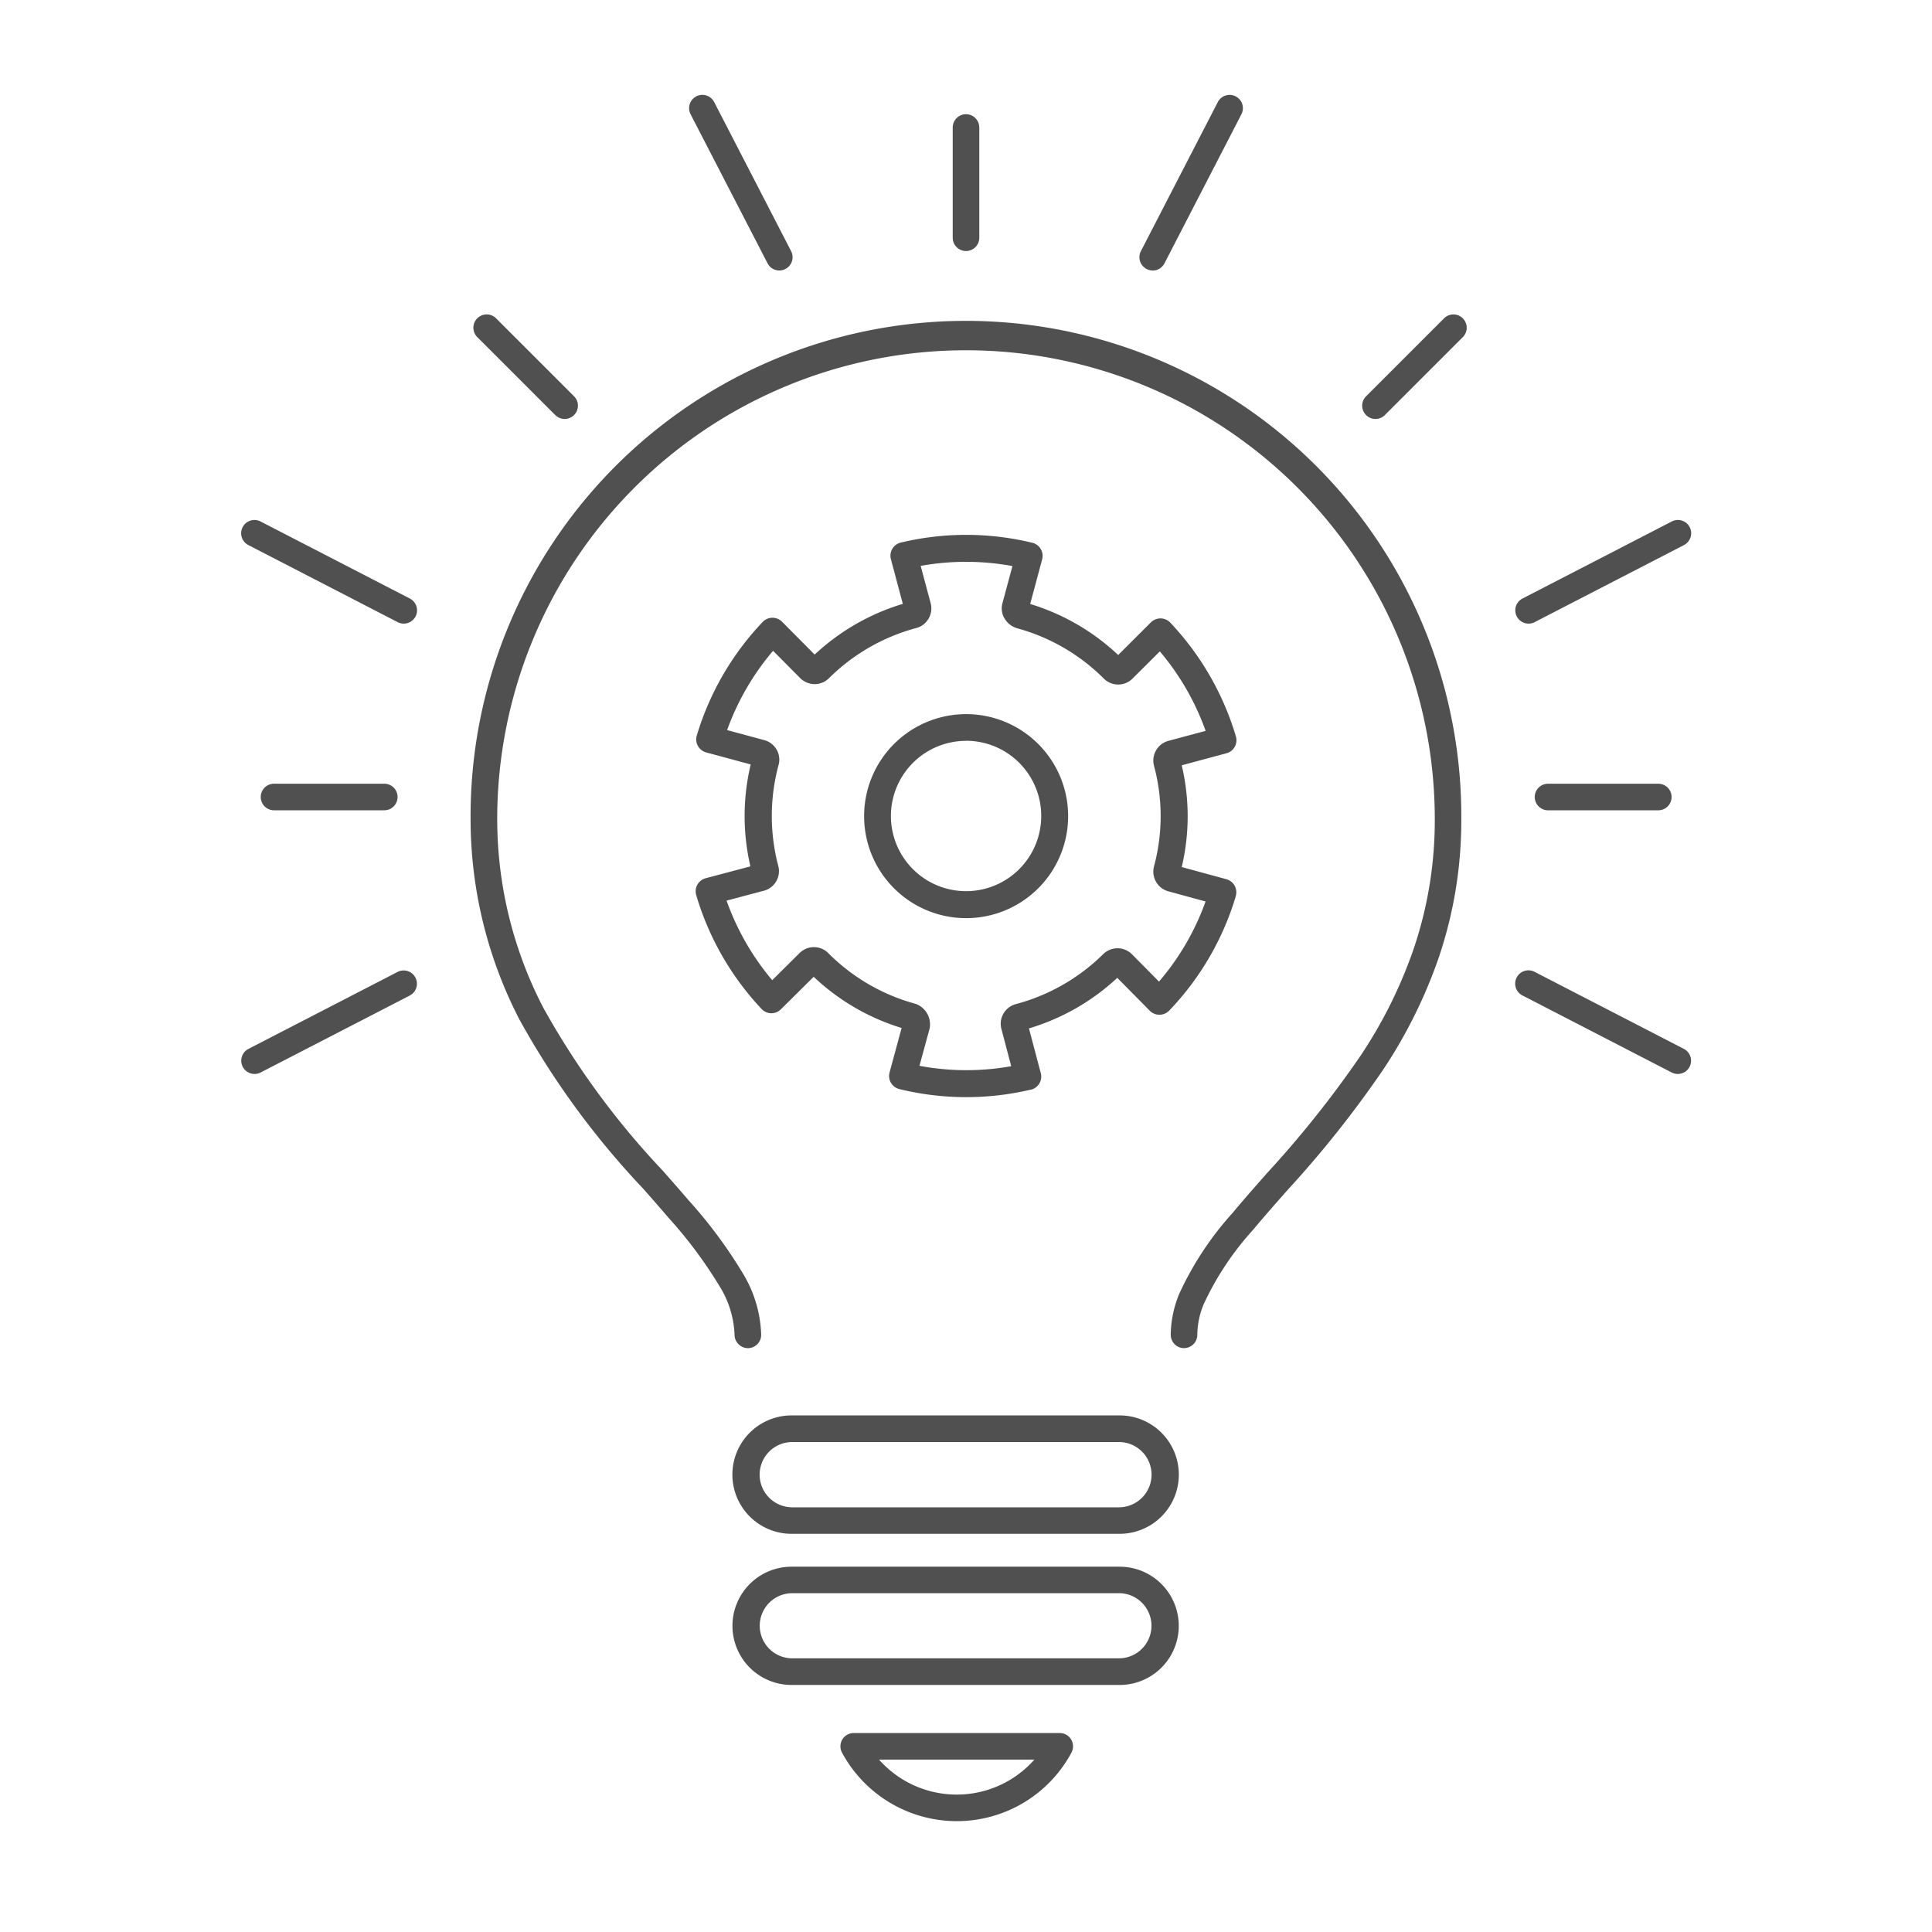
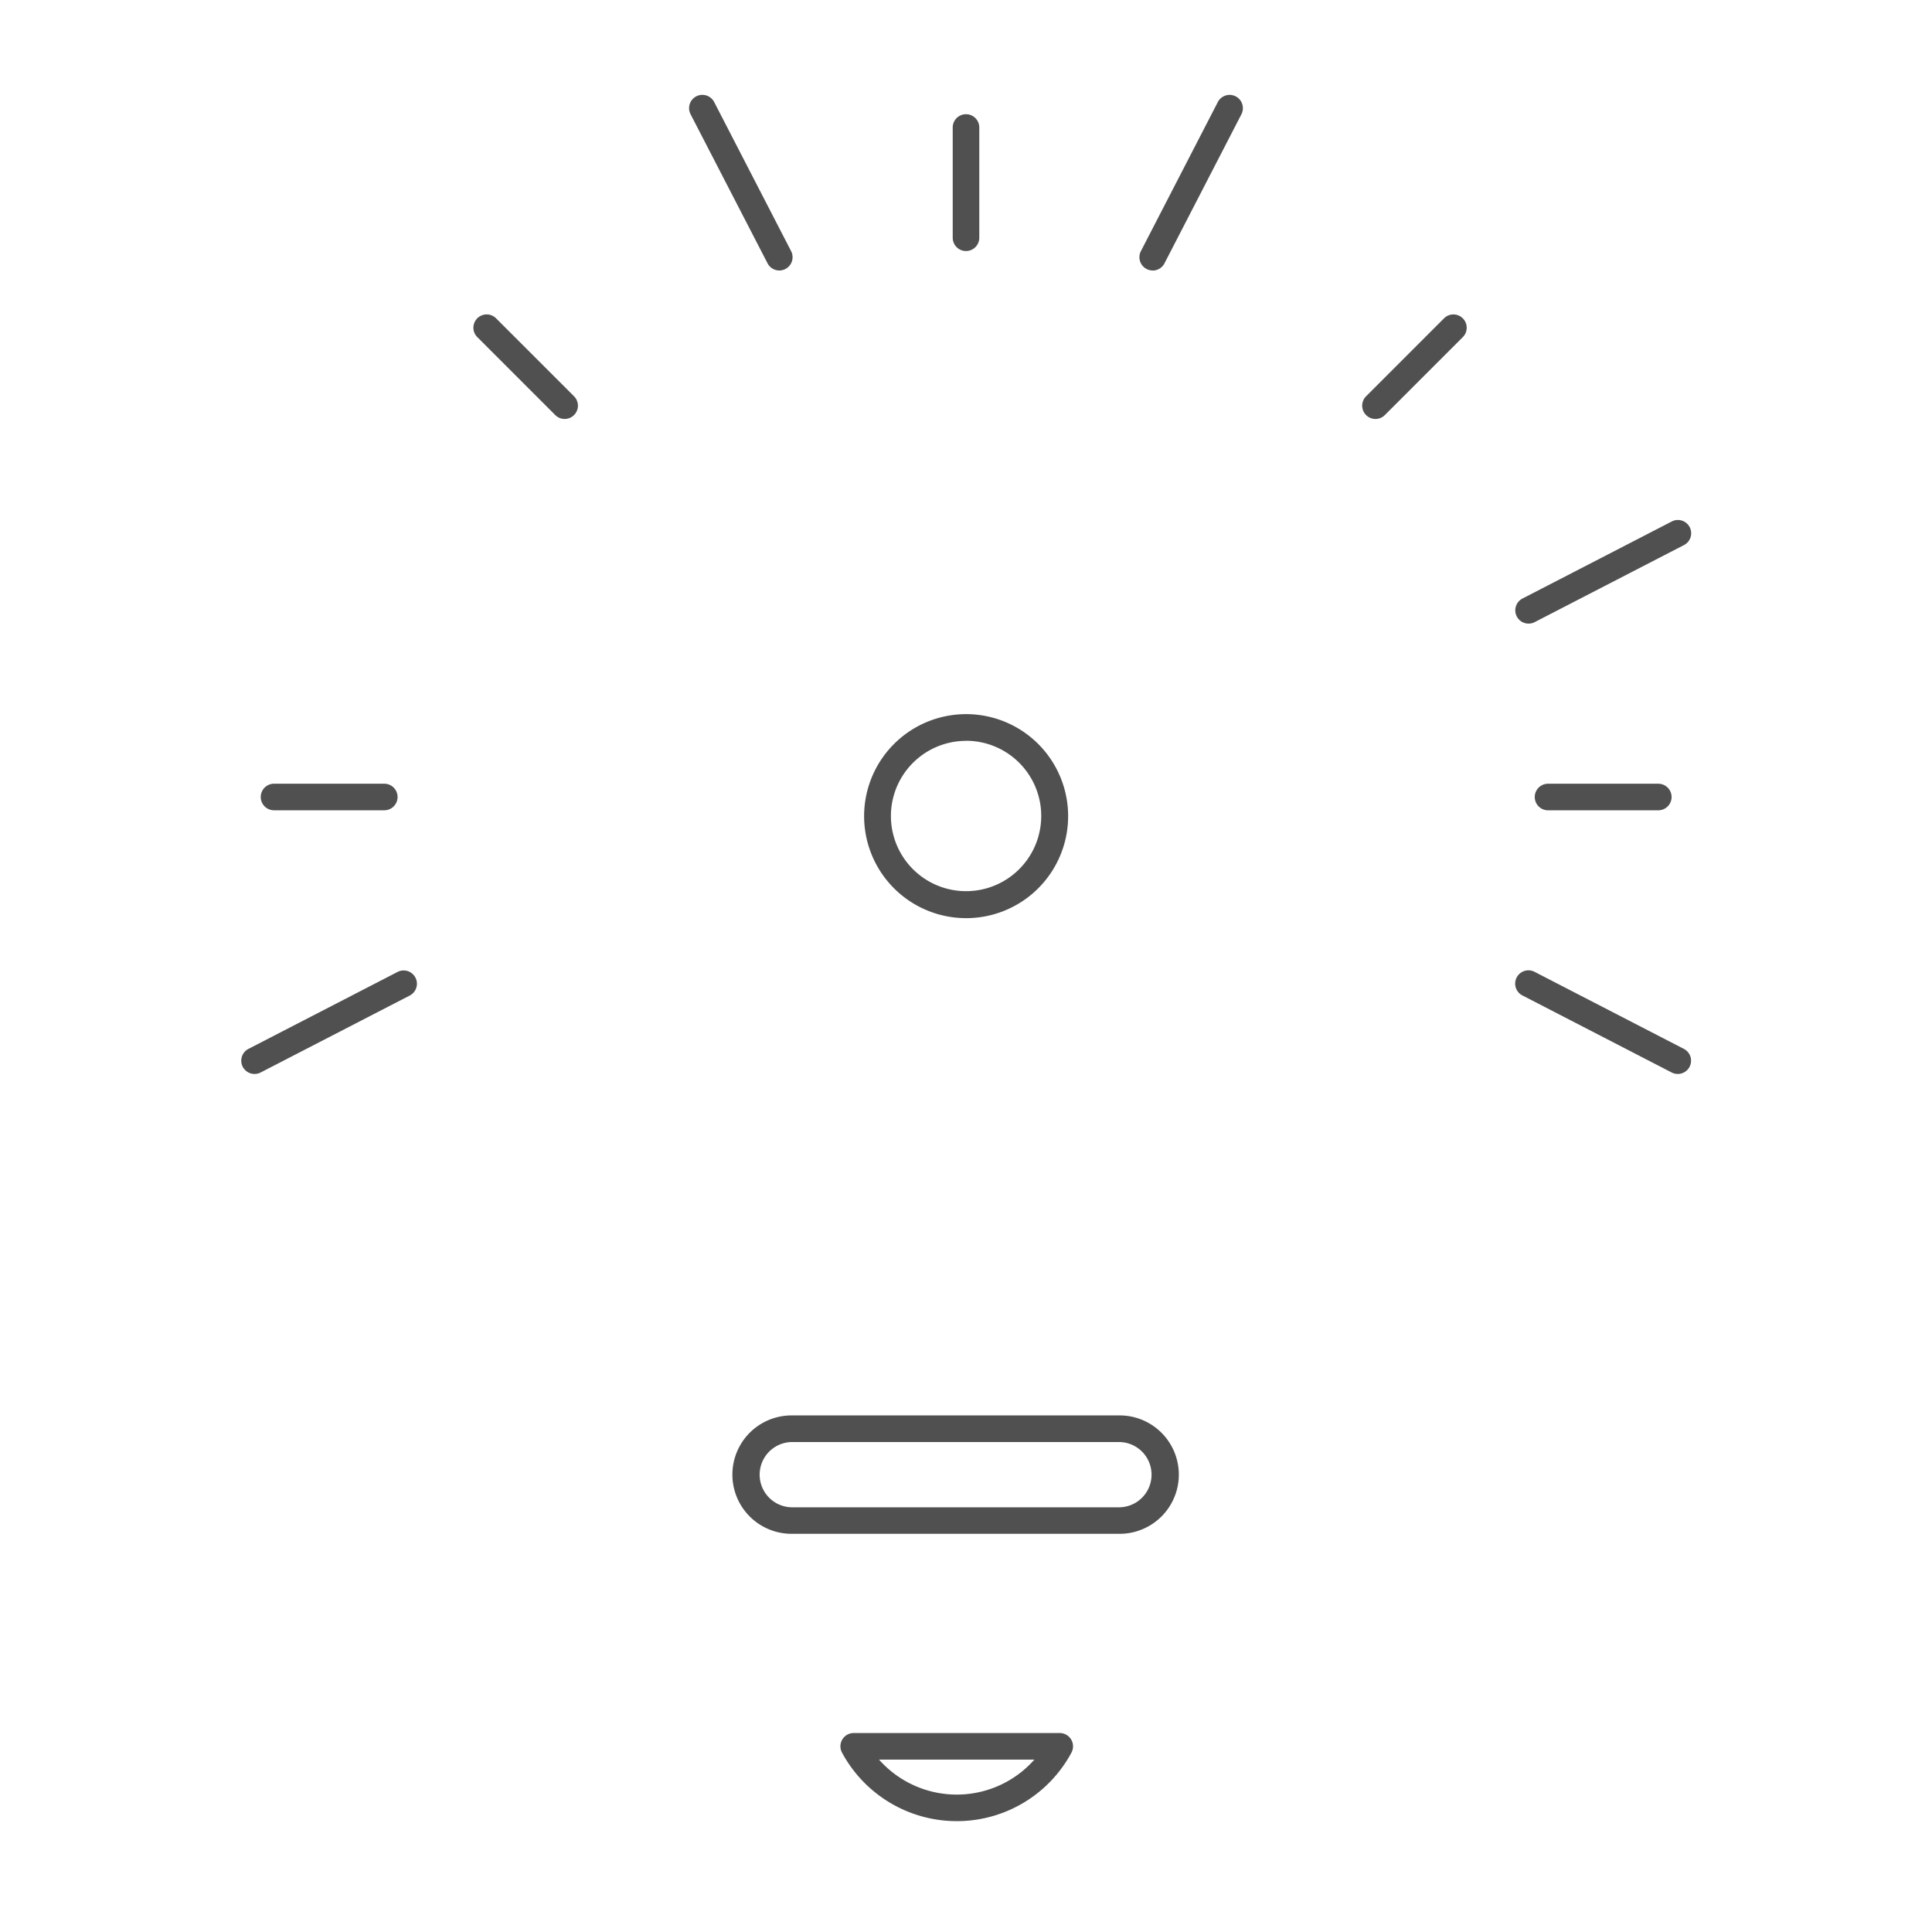
<svg xmlns="http://www.w3.org/2000/svg" id="icon_orefron" width="120" height="120" viewBox="0 0 120 120">
  <path id="パス_9154" data-name="パス 9154" d="M60.007,57.028a6.336,6.336,0,1,1,3.143-.834,6.337,6.337,0,0,1-3.143.834m0-11.012a4.668,4.668,0,1,0,4.5,5.9v-.005a4.668,4.668,0,0,0-4.5-5.9Z" fill="#505050" />
-   <path id="パス_9155" data-name="パス 9155" d="M60,33.221a17.517,17.517,0,0,1,4.118.491.837.837,0,0,1,.617,1.011l-.005.02-.743,2.771a13.825,13.825,0,0,1,5.466,3.169l2.032-2.028a.84.84,0,0,1,.591-.244h.012a.836.836,0,0,1,.6.262,17.559,17.559,0,0,1,4.076,7.068.837.837,0,0,1-.565,1.04l-.021.006-2.779.746a13.719,13.719,0,0,1,0,6.321l2.775.756a.838.838,0,0,1,.586,1.03l0,.016a17.506,17.506,0,0,1-4.138,7.114.837.837,0,0,1-.6.257h-.007a.839.839,0,0,1-.6-.248l-2.019-2.043a13.833,13.833,0,0,1-5.486,3.139l.735,2.78a.838.838,0,0,1-.594,1.023l-.023,0a17.451,17.451,0,0,1-8.167-.033.838.838,0,0,1-.613-1.014l.005-.019L56,63.849a13.8,13.8,0,0,1-5.461-3.179L48.5,62.691a.836.836,0,0,1-.589.243H47.9a.838.838,0,0,1-.595-.262,17.568,17.568,0,0,1-4.062-7.078.837.837,0,0,1,.567-1.039l.021-.006,2.777-.737a13.817,13.817,0,0,1,.019-6.331l-2.768-.747a.838.838,0,0,1-.586-1.029l.005-.019a17.542,17.542,0,0,1,4.094-7.057.839.839,0,0,1,.6-.259h.008a.838.838,0,0,1,.594.247l2.026,2.04a13.841,13.841,0,0,1,5.476-3.149l-.741-2.778a.838.838,0,0,1,.595-1.025l.02-.005A17.454,17.454,0,0,1,60,33.221m2.885,1.939a15.887,15.887,0,0,0-5.7-.012l.619,2.315a1.263,1.263,0,0,1-.893,1.547l-.006,0a12.147,12.147,0,0,0-5.414,3.113,1.263,1.263,0,0,1-.891.369,1.278,1.278,0,0,1-.894-.369v0l-1.689-1.7a15.881,15.881,0,0,0-2.855,4.924l2.3.621a1.257,1.257,0,0,1,.768.581,1.242,1.242,0,0,1,.125.978,12.161,12.161,0,0,0-.017,6.25,1.261,1.261,0,0,1-.886,1.548l-.009,0-2.314.615a15.921,15.921,0,0,0,2.835,4.941l1.7-1.686a1.262,1.262,0,0,1,1.786.008h0a12.108,12.108,0,0,0,5.386,3.138.936.936,0,0,1,.145.054,1.355,1.355,0,0,1,.757,1.5L57.109,66.2a15.831,15.831,0,0,0,5.7.024L62.2,63.913a1.262,1.262,0,0,1,.892-1.545,12.15,12.15,0,0,0,5.431-3.107v0a1.283,1.283,0,0,1,.886-.363h.026a1.274,1.274,0,0,1,.871.371v0l1.682,1.7a15.842,15.842,0,0,0,2.892-4.977l-2.313-.63a1.269,1.269,0,0,1-.889-1.551,12.034,12.034,0,0,0,0-6.242l-.007-.029a1.268,1.268,0,0,1,.9-1.524l2.313-.621a15.894,15.894,0,0,0-2.845-4.936l-1.695,1.689a1.261,1.261,0,0,1-1.785,0l0,0a12.131,12.131,0,0,0-5.366-3.121,1.337,1.337,0,0,1-.806-.623,1.217,1.217,0,0,1-.124-.938Z" fill="#505050" />
-   <path id="パス_9156" data-name="パス 9156" d="M73.542,83.734h-.013a.825.825,0,0,1-.812-.837,6.819,6.819,0,0,1,.519-2.517,19.824,19.824,0,0,1,3.349-5.073c.634-.766,1.361-1.59,2.126-2.457a65.075,65.075,0,0,0,5.823-7.318,28.884,28.884,0,0,0,3.26-6.565,24.828,24.828,0,0,0,1.323-8.094,29.117,29.117,0,1,0-58.234,0,25.41,25.41,0,0,0,2.861,11.716,50.042,50.042,0,0,0,7.428,10.13c.55.625,1.081,1.228,1.581,1.815a29.128,29.128,0,0,1,3.352,4.5,7.783,7.783,0,0,1,1.173,3.849.826.826,0,0,1-.8.853.838.838,0,0,1-.853-.8,6.123,6.123,0,0,0-.928-3.04,27.683,27.683,0,0,0-3.185-4.271c-.512-.6-1.037-1.2-1.581-1.814a51.335,51.335,0,0,1-7.655-10.462,27.076,27.076,0,0,1-3.047-12.476,30.768,30.768,0,1,1,61.535,0A26.51,26.51,0,0,1,89.355,59.5a30.584,30.584,0,0,1-3.445,6.94,66.389,66.389,0,0,1-5.962,7.5c-.753.854-1.469,1.666-2.117,2.447a18.231,18.231,0,0,0-3.083,4.652,5.154,5.154,0,0,0-.382,1.881.824.824,0,0,1-.824.813" fill="#505050" />
  <path id="パス_9157" data-name="パス 9157" d="M69.544,95.268H49.167a3.677,3.677,0,0,1,0-7.354H69.542a3.677,3.677,0,0,1,0,7.354m-20.377-5.7a2.027,2.027,0,0,0,0,4.053H69.543a2.027,2.027,0,0,0,0-4.053Z" fill="#505050" />
-   <path id="パス_9158" data-name="パス 9158" d="M69.542,104.656H49.167a3.673,3.673,0,0,1,0-7.346H69.542a3.673,3.673,0,0,1,0,7.346m-20.375-5.7a2.023,2.023,0,0,0,0,4.045H69.542a2.023,2.023,0,0,0,0-4.045Z" fill="#505050" />
  <path id="パス_9159" data-name="パス 9159" d="M59.427,113.115h0a8.1,8.1,0,0,1-7.128-4.256.825.825,0,0,1,.725-1.217h12.8a.826.826,0,0,1,.726,1.217,8.081,8.081,0,0,1-7.122,4.256m-4.83-3.823a6.445,6.445,0,0,0,4.827,2.173h0a6.43,6.43,0,0,0,4.822-2.173Z" fill="#505050" />
  <path id="パス_9160" data-name="パス 9160" d="M48.406,16.8a.823.823,0,0,1-.733-.447L42.889,7.088a.825.825,0,0,1,1.466-.757L49.138,15.6a.825.825,0,0,1-.732,1.2" fill="#505050" />
  <path id="パス_9161" data-name="パス 9161" d="M60,15.592a.825.825,0,0,1-.825-.825V7.919a.825.825,0,1,1,1.65,0v6.848a.825.825,0,0,1-.825.825" fill="#505050" />
  <path id="パス_9162" data-name="パス 9162" d="M71.594,16.8a.825.825,0,0,1-.732-1.2l4.782-9.267a.825.825,0,0,1,1.466.757l-4.783,9.267a.823.823,0,0,1-.733.447" fill="#505050" />
  <path id="パス_9163" data-name="パス 9163" d="M15.811,66.706a.825.825,0,0,1-.379-1.558L24.7,60.365a.825.825,0,0,1,.757,1.466l-9.268,4.783a.829.829,0,0,1-.378.092" fill="#505050" />
  <path id="パス_9164" data-name="パス 9164" d="M23.869,50.328H17.02a.825.825,0,1,1,0-1.65h6.849a.825.825,0,1,1,0,1.65" fill="#505050" />
-   <path id="パス_9165" data-name="パス 9165" d="M25.078,38.734a.83.83,0,0,1-.378-.092l-9.267-4.783a.825.825,0,1,1,.757-1.466l9.267,4.783a.825.825,0,0,1-.379,1.558" fill="#505050" />
  <path id="パス_9166" data-name="パス 9166" d="M94.943,38.734a.825.825,0,0,1-.379-1.558l9.267-4.783a.825.825,0,1,1,.757,1.466l-9.267,4.783a.83.83,0,0,1-.378.092" fill="#505050" />
  <path id="パス_9167" data-name="パス 9167" d="M103,50.329H96.151a.825.825,0,1,1,0-1.65H103a.825.825,0,0,1,0,1.65" fill="#505050" />
  <path id="パス_9168" data-name="パス 9168" d="M104.209,66.706a.829.829,0,0,1-.378-.092l-9.267-4.783a.825.825,0,1,1,.757-1.466l9.267,4.783a.825.825,0,0,1-.379,1.558" fill="#505050" />
  <path id="パス_9169" data-name="パス 9169" d="M85.432,26.023a.826.826,0,0,1-.583-1.409l4.842-4.842a.825.825,0,0,1,1.167,1.167l-4.843,4.842a.822.822,0,0,1-.583.242" fill="#505050" />
  <path id="パス_9170" data-name="パス 9170" d="M35.071,26.022a.822.822,0,0,1-.583-.242l-4.843-4.842a.825.825,0,0,1,1.167-1.167l4.842,4.842a.825.825,0,0,1-.583,1.409" fill="#505050" />
  <rect id="長方形_6029" data-name="長方形 6029" width="120" height="120" fill="none" />
</svg>